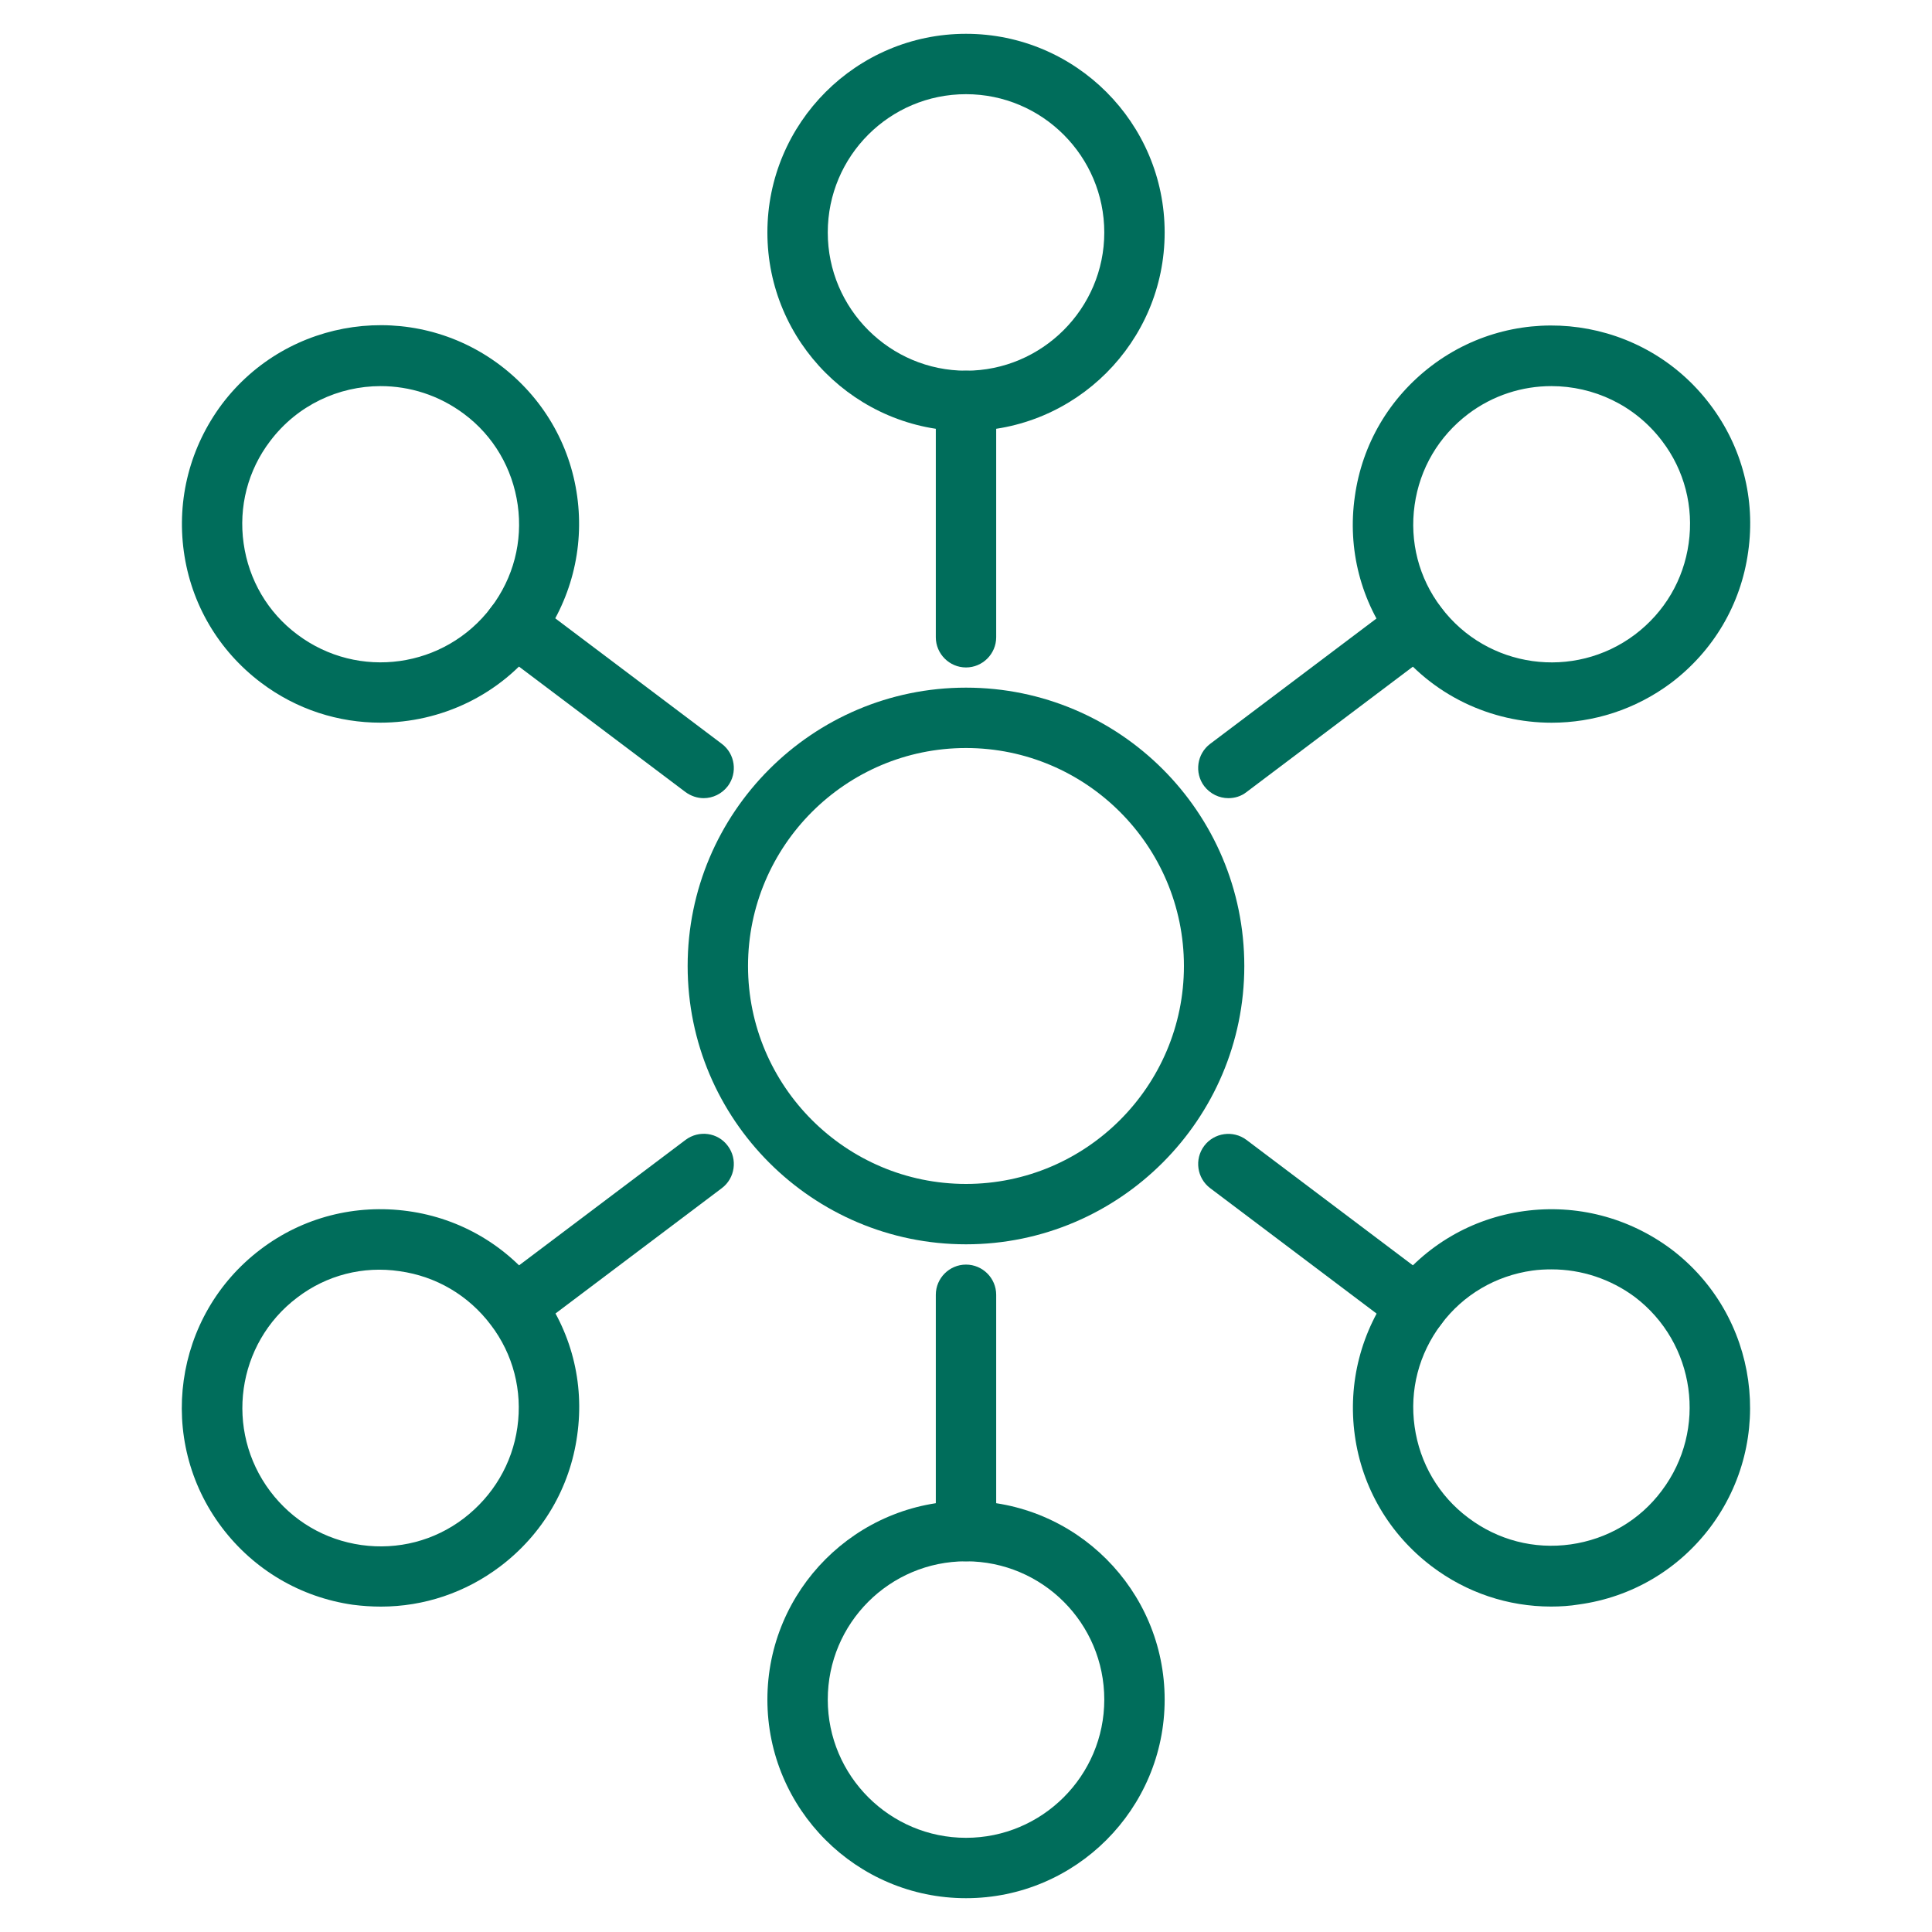
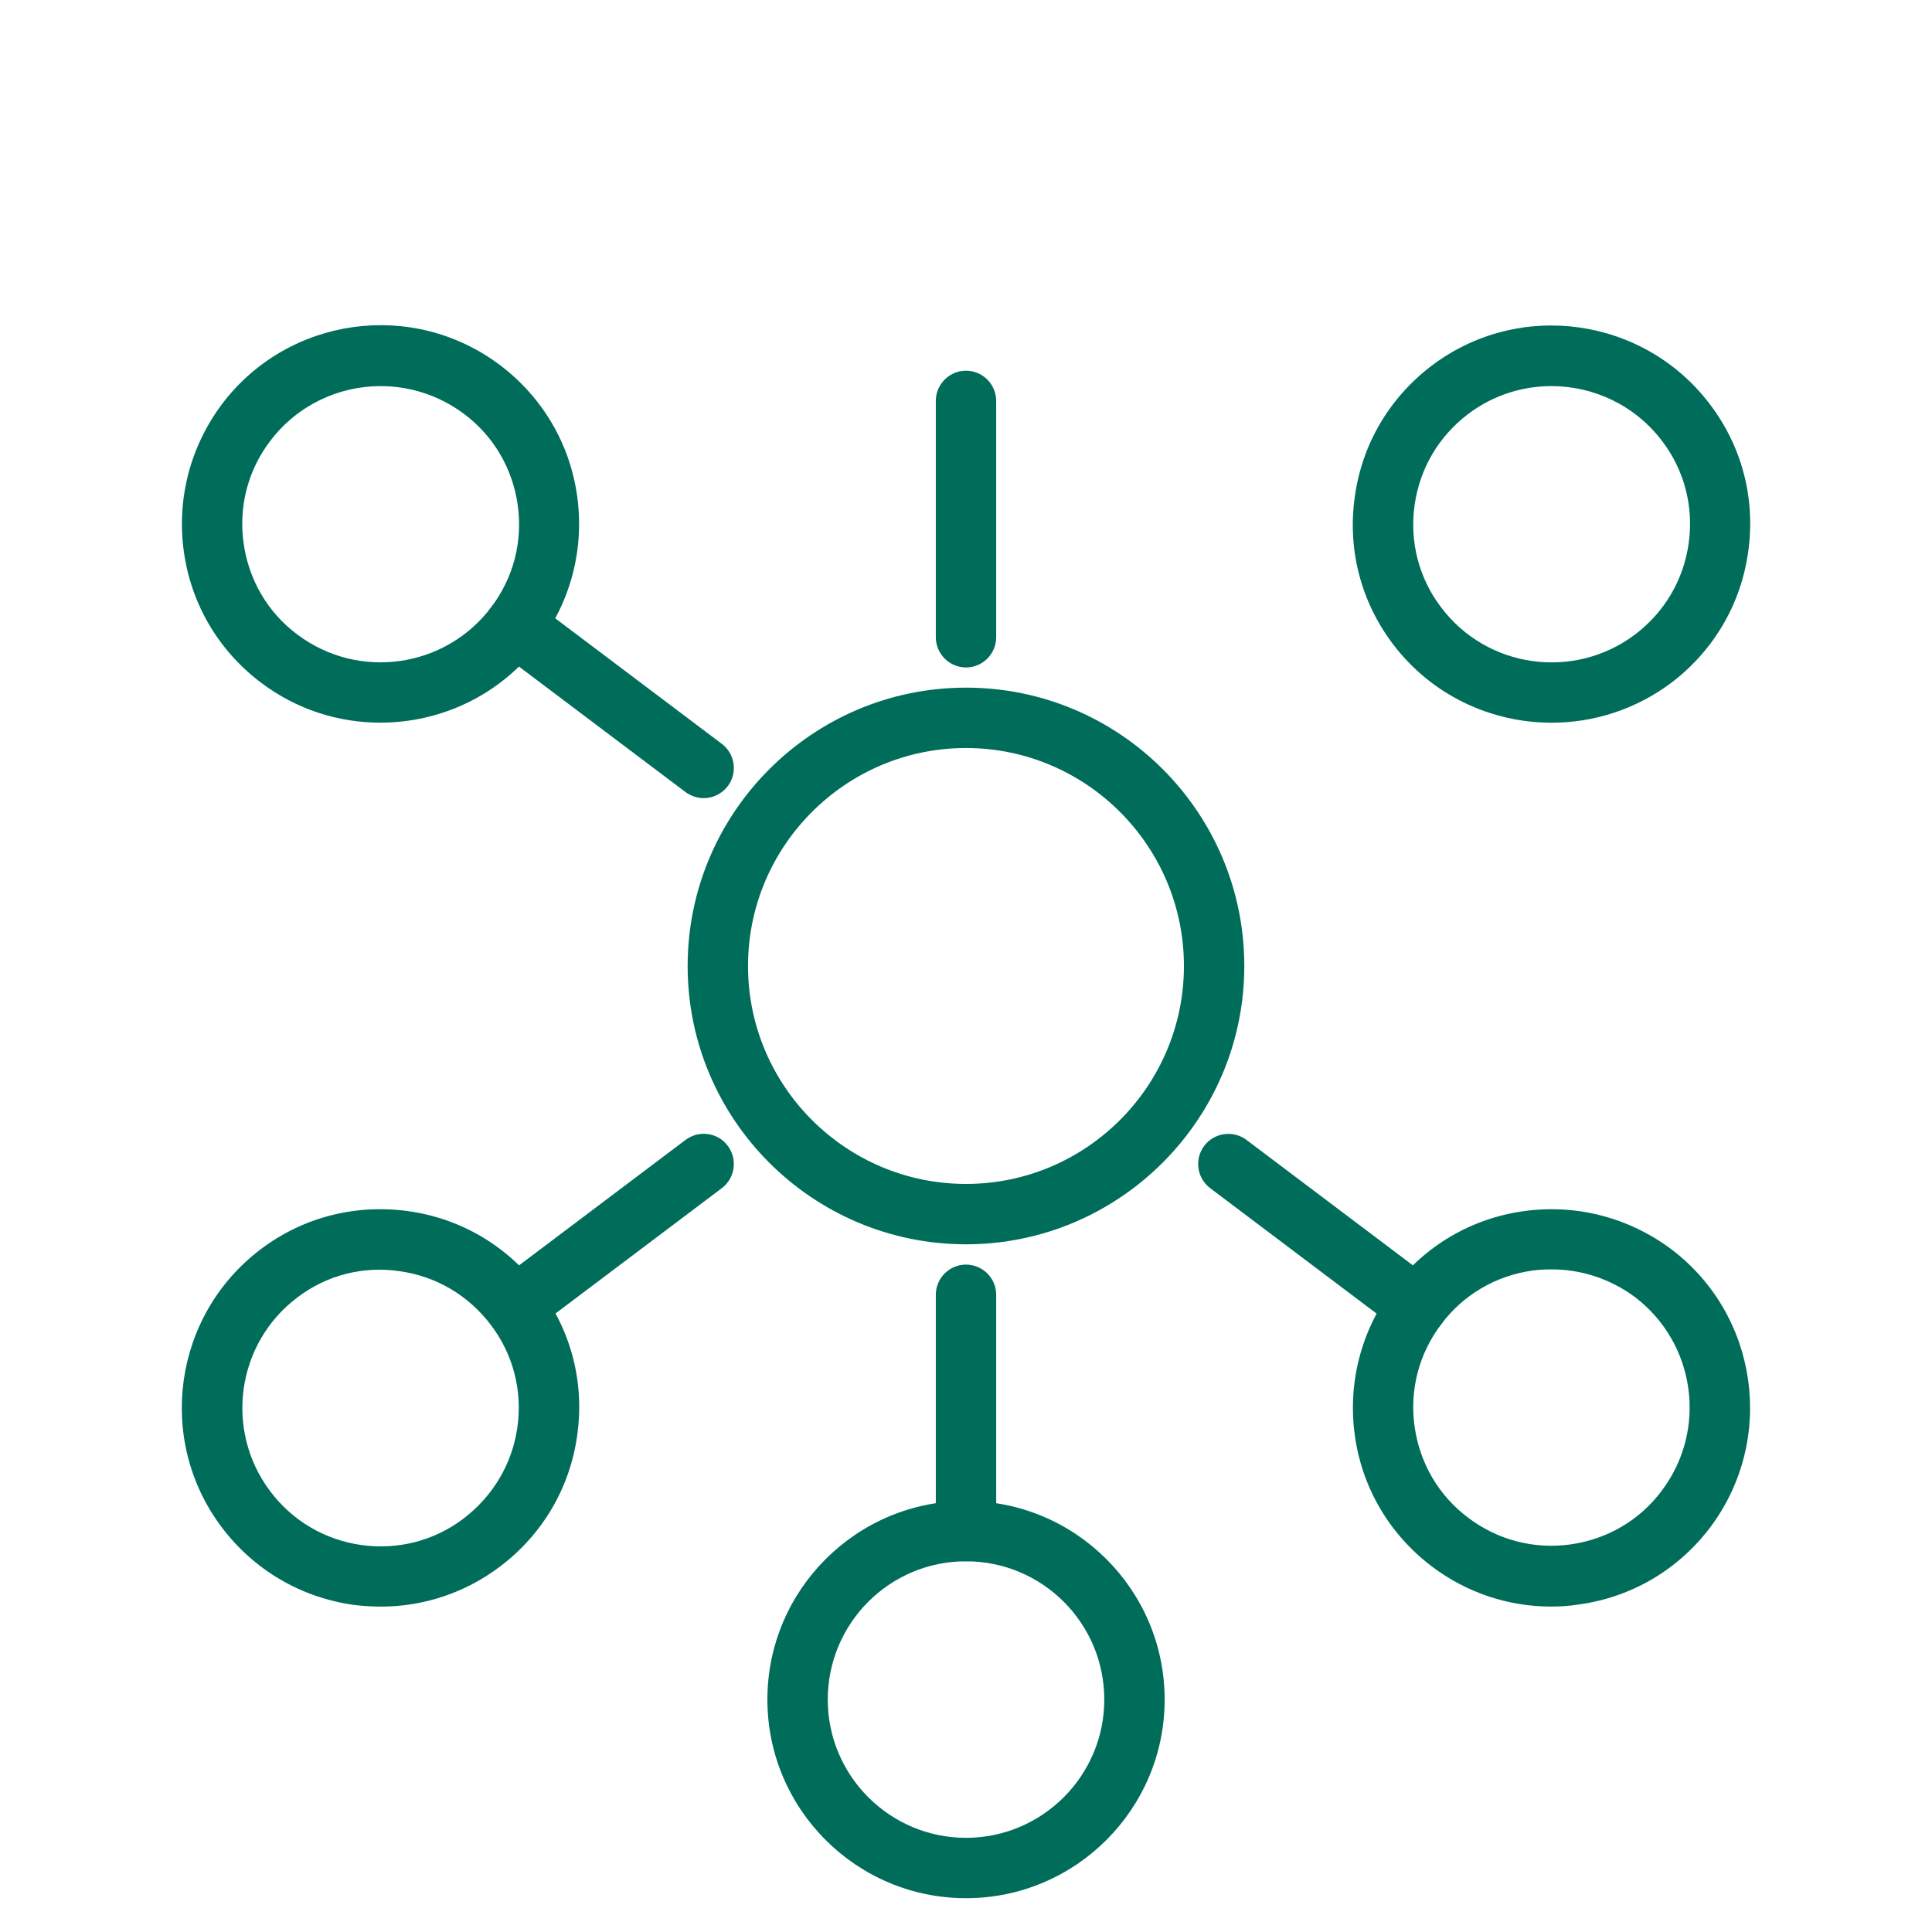
<svg xmlns="http://www.w3.org/2000/svg" width="40" height="40" viewBox="0 0 40 40" fill="none">
  <path d="M20 25.762C16.825 25.762 14.237 23.181 14.237 20C14.237 16.825 16.819 14.237 20 14.237C23.181 14.237 25.762 16.819 25.762 20C25.762 23.175 23.175 25.762 20 25.762ZM20 15.487C17.512 15.487 15.487 17.512 15.487 20C15.487 22.487 17.512 24.512 20 24.512C22.487 24.512 24.512 22.487 24.512 20C24.512 17.512 22.487 15.487 20 15.487Z" fill="#006D5B" />
  <path d="M20 13.819C19.656 13.819 19.375 13.537 19.375 13.194V8.3C19.375 7.956 19.656 7.675 20 7.675C20.344 7.675 20.625 7.956 20.625 8.3V13.194C20.625 13.537 20.344 13.819 20 13.819Z" fill="#006D5B" />
-   <path d="M20 8.925C17.731 8.925 15.888 7.081 15.888 4.813C15.888 2.544 17.731 0.7 20 0.7C22.269 0.7 24.113 2.544 24.113 4.813C24.113 7.081 22.269 8.925 20 8.925ZM20 1.95C18.419 1.95 17.138 3.231 17.138 4.813C17.138 6.394 18.425 7.675 20 7.675C21.575 7.675 22.863 6.388 22.863 4.813C22.863 3.238 21.581 1.95 20 1.95Z" fill="#006D5B" />
  <path d="M20 32.325C19.656 32.325 19.375 32.044 19.375 31.7V26.807C19.375 26.463 19.656 26.182 20 26.182C20.344 26.182 20.625 26.463 20.625 26.807V31.7C20.625 32.044 20.344 32.325 20 32.325Z" fill="#006D5B" />
  <path d="M20 39.3C17.731 39.3 15.888 37.456 15.888 35.188C15.888 32.919 17.731 31.075 20 31.075C22.269 31.075 24.113 32.919 24.113 35.188C24.113 37.456 22.269 39.3 20 39.3ZM20 32.325C18.419 32.325 17.138 33.606 17.138 35.188C17.138 36.769 18.425 38.05 20 38.05C21.575 38.05 22.863 36.769 22.863 35.188C22.863 33.606 21.581 32.325 20 32.325Z" fill="#006D5B" />
-   <path d="M25.431 16.525C25.244 16.525 25.056 16.438 24.931 16.275C24.725 16 24.781 15.606 25.056 15.4L28.962 12.456C29.237 12.25 29.631 12.3 29.837 12.581C30.044 12.856 29.987 13.25 29.712 13.456L25.806 16.4C25.694 16.488 25.562 16.525 25.431 16.525Z" fill="#006D5B" />
  <path d="M32.125 14.963C30.875 14.963 29.644 14.4 28.837 13.332C28.175 12.457 27.894 11.369 28.05 10.282C28.2 9.194 28.769 8.232 29.644 7.569C31.456 6.2 34.038 6.563 35.406 8.375C36.069 9.25 36.35 10.332 36.194 11.425C36.044 12.513 35.475 13.475 34.6 14.138C33.856 14.694 32.987 14.963 32.125 14.963ZM32.119 7.994C31.519 7.994 30.913 8.182 30.4 8.569C29.788 9.032 29.394 9.7 29.288 10.457C29.181 11.213 29.375 11.969 29.837 12.575C30.788 13.838 32.587 14.088 33.85 13.138C34.462 12.675 34.856 12.007 34.962 11.25C35.069 10.494 34.875 9.738 34.413 9.132C33.844 8.382 32.987 7.994 32.119 7.994Z" fill="#006D5B" />
  <path d="M10.662 27.669C10.475 27.669 10.287 27.581 10.162 27.419C9.956 27.144 10.012 26.75 10.287 26.544L14.194 23.6C14.469 23.394 14.862 23.444 15.069 23.725C15.275 24 15.219 24.394 14.944 24.6L11.037 27.544C10.925 27.631 10.794 27.669 10.662 27.669Z" fill="#006D5B" />
  <path d="M7.887 33.263C7.694 33.263 7.5 33.25 7.306 33.225C6.219 33.069 5.256 32.5 4.594 31.625C3.225 29.813 3.587 27.231 5.4 25.863C6.275 25.2 7.362 24.925 8.45 25.075C9.537 25.225 10.5 25.794 11.162 26.669C11.825 27.544 12.106 28.625 11.95 29.719C11.8 30.806 11.231 31.769 10.356 32.431C9.637 32.975 8.775 33.263 7.887 33.263ZM6.156 26.863C4.894 27.813 4.644 29.613 5.594 30.875C6.056 31.488 6.725 31.881 7.481 31.988C8.237 32.094 8.994 31.9 9.6 31.438C10.206 30.975 10.606 30.306 10.712 29.55C10.819 28.794 10.625 28.038 10.162 27.431C9.7 26.819 9.031 26.425 8.275 26.319C7.519 26.206 6.762 26.4 6.156 26.863Z" fill="#006D5B" />
  <path d="M14.569 16.525C14.437 16.525 14.306 16.481 14.194 16.4L10.287 13.456C10.012 13.25 9.956 12.856 10.162 12.581C10.369 12.306 10.762 12.25 11.037 12.456L14.944 15.4C15.219 15.606 15.275 16 15.069 16.275C14.944 16.438 14.756 16.525 14.569 16.525Z" fill="#006D5B" />
  <path d="M7.875 14.962C7.012 14.962 6.144 14.694 5.4 14.131C4.525 13.469 3.956 12.506 3.806 11.419C3.656 10.331 3.937 9.25 4.594 8.369C5.962 6.556 8.544 6.194 10.356 7.562C11.231 8.225 11.8 9.187 11.95 10.275C12.1 11.362 11.819 12.444 11.162 13.325C10.356 14.4 9.119 14.962 7.875 14.962ZM7.881 7.994C7.012 7.994 6.156 8.387 5.594 9.131C5.131 9.737 4.937 10.494 5.044 11.25C5.15 12.006 5.544 12.681 6.156 13.137C7.419 14.087 9.212 13.837 10.168 12.575C10.631 11.962 10.825 11.212 10.719 10.456C10.612 9.7 10.219 9.025 9.606 8.569C9.087 8.181 8.481 7.994 7.881 7.994Z" fill="#006D5B" />
  <path d="M29.337 27.669C29.206 27.669 29.075 27.625 28.962 27.544L25.056 24.6C24.781 24.394 24.725 24 24.931 23.725C25.137 23.45 25.531 23.394 25.806 23.6L29.712 26.544C29.987 26.75 30.044 27.144 29.837 27.419C29.712 27.587 29.525 27.669 29.337 27.669Z" fill="#006D5B" />
  <path d="M32.113 33.262C31.225 33.262 30.363 32.975 29.644 32.431C28.769 31.768 28.2 30.806 28.05 29.718C27.9 28.631 28.181 27.55 28.838 26.668C29.5 25.793 30.463 25.225 31.55 25.075C32.638 24.925 33.719 25.206 34.6 25.862C36.413 27.231 36.769 29.812 35.406 31.625C34.744 32.5 33.781 33.068 32.694 33.218C32.5 33.25 32.306 33.262 32.113 33.262ZM32.125 26.281C31.994 26.281 31.856 26.287 31.725 26.306C30.969 26.412 30.294 26.806 29.838 27.418C29.375 28.031 29.181 28.781 29.288 29.537C29.394 30.293 29.788 30.968 30.4 31.425C31.013 31.887 31.763 32.081 32.519 31.975C33.275 31.868 33.95 31.475 34.406 30.862C35.356 29.6 35.106 27.806 33.844 26.85C33.344 26.481 32.744 26.281 32.125 26.281Z" fill="#006D5B" />
</svg>